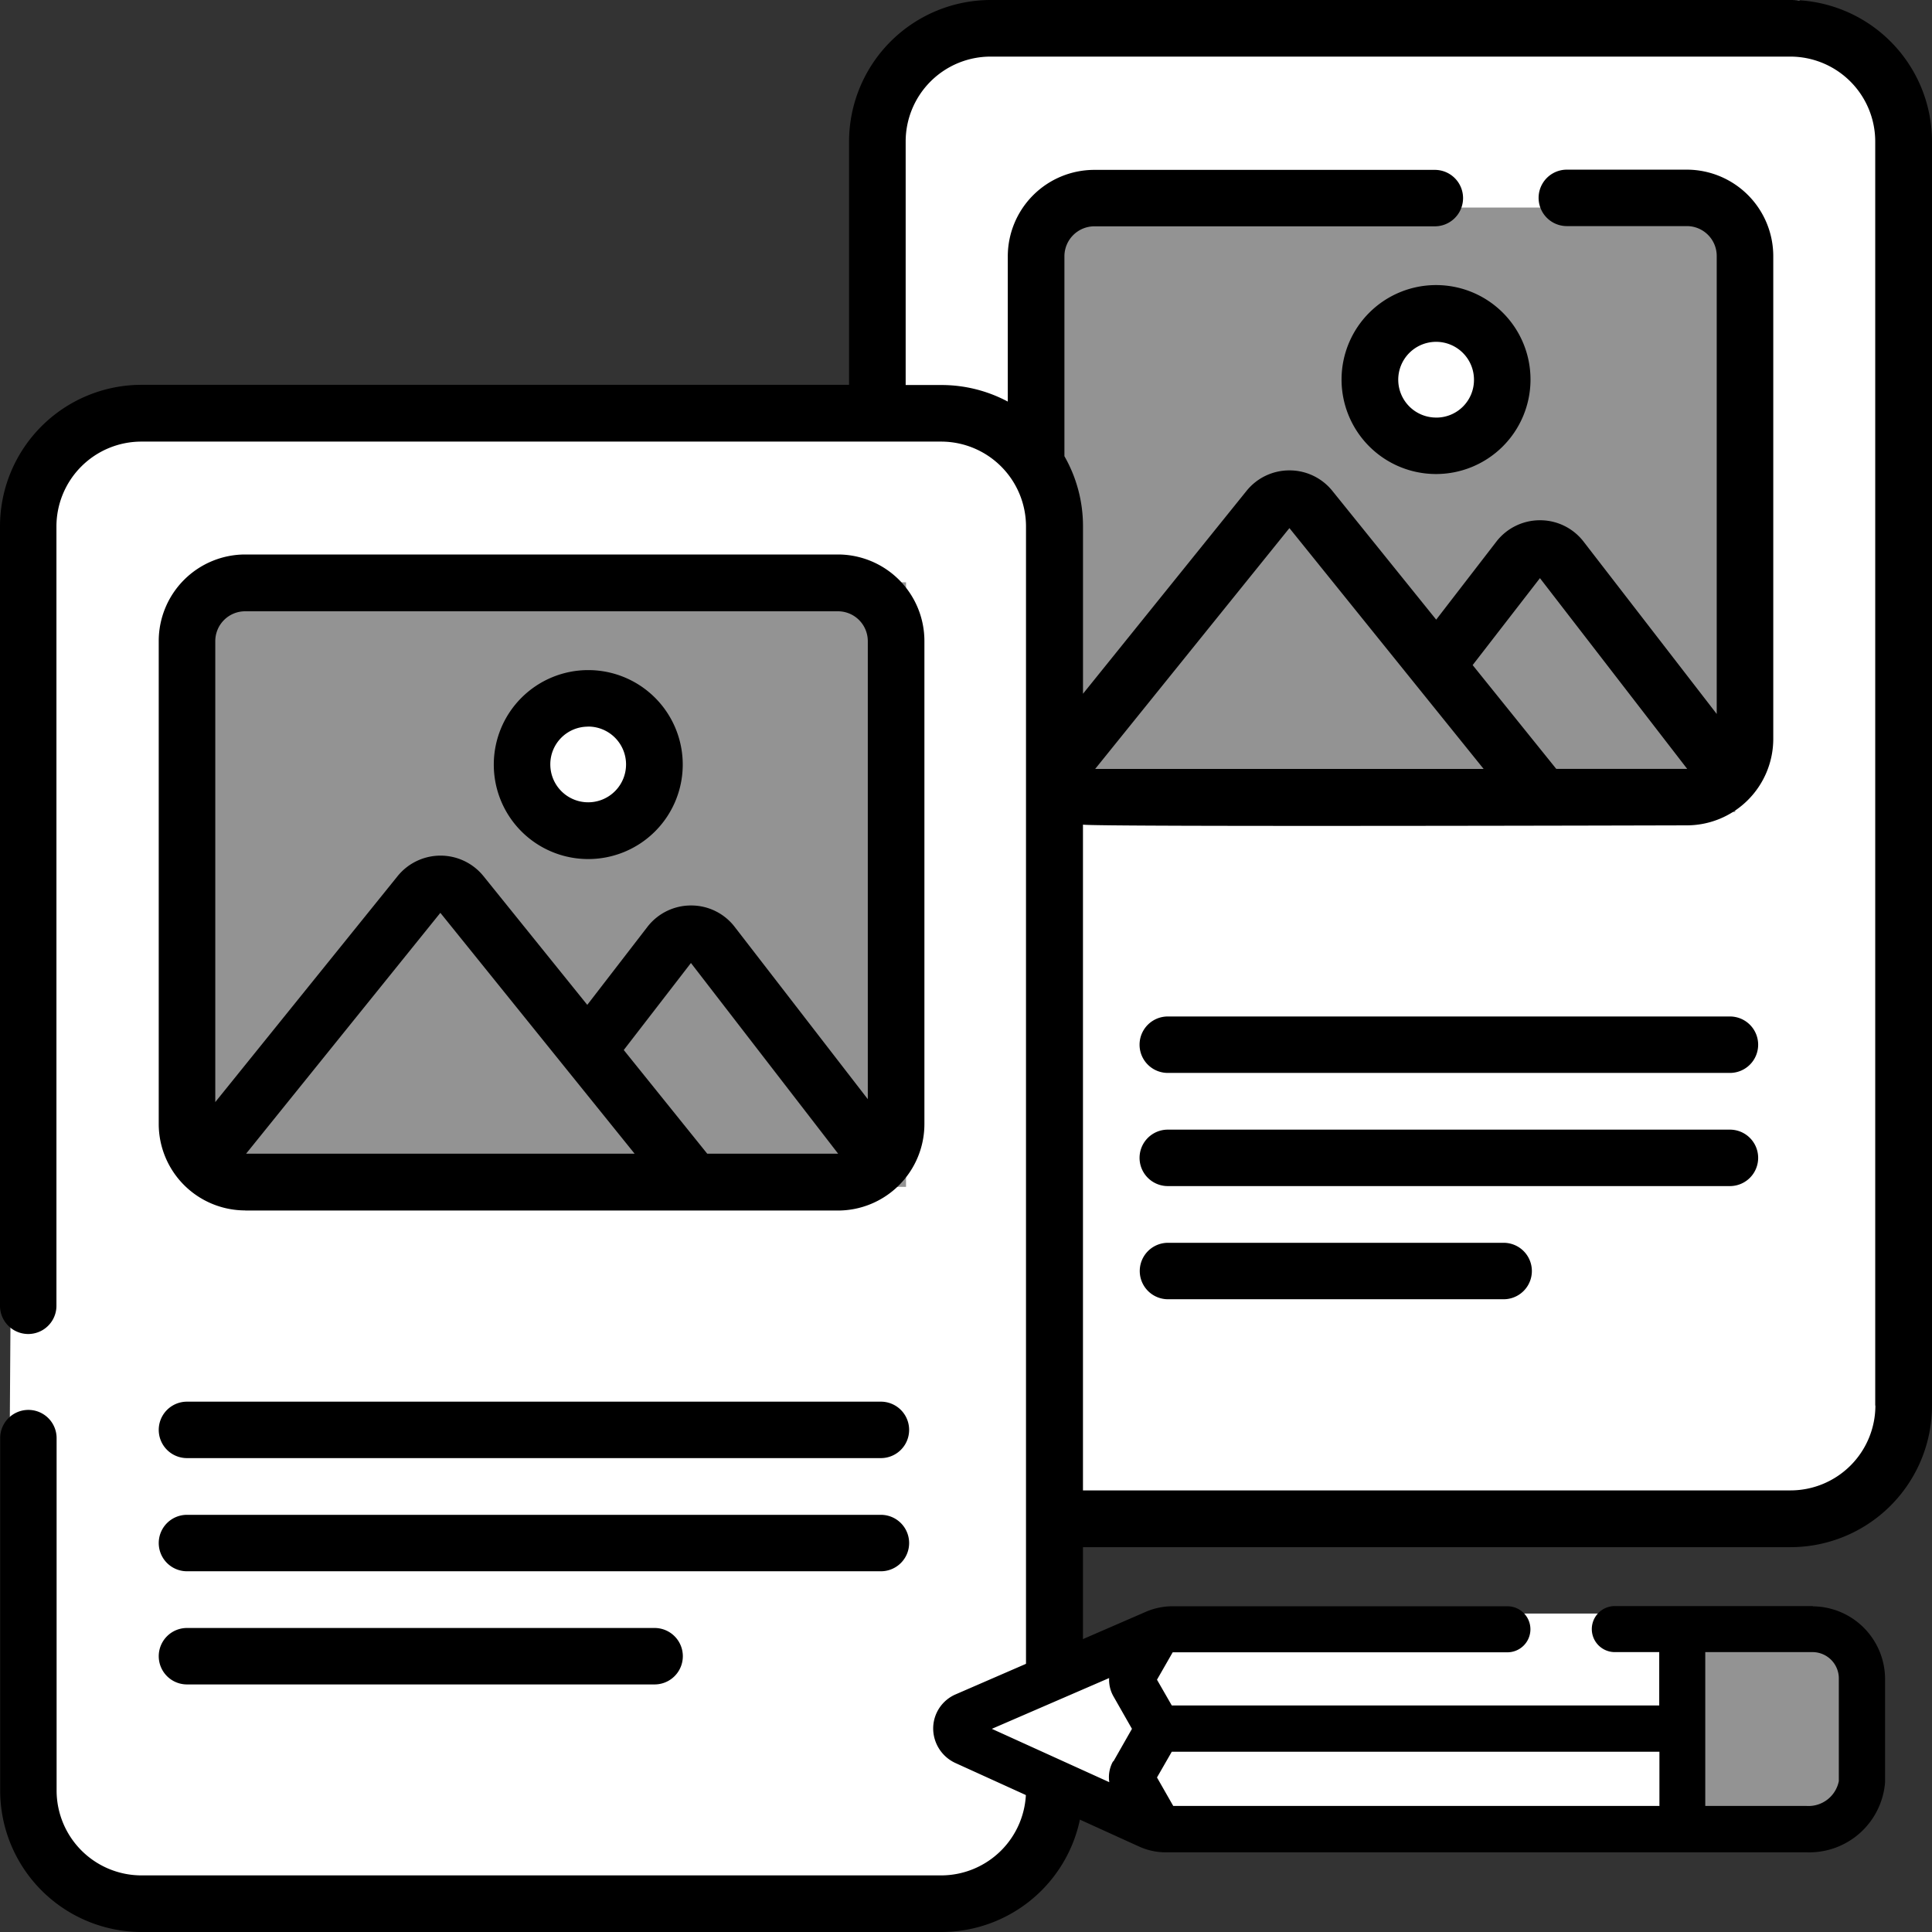
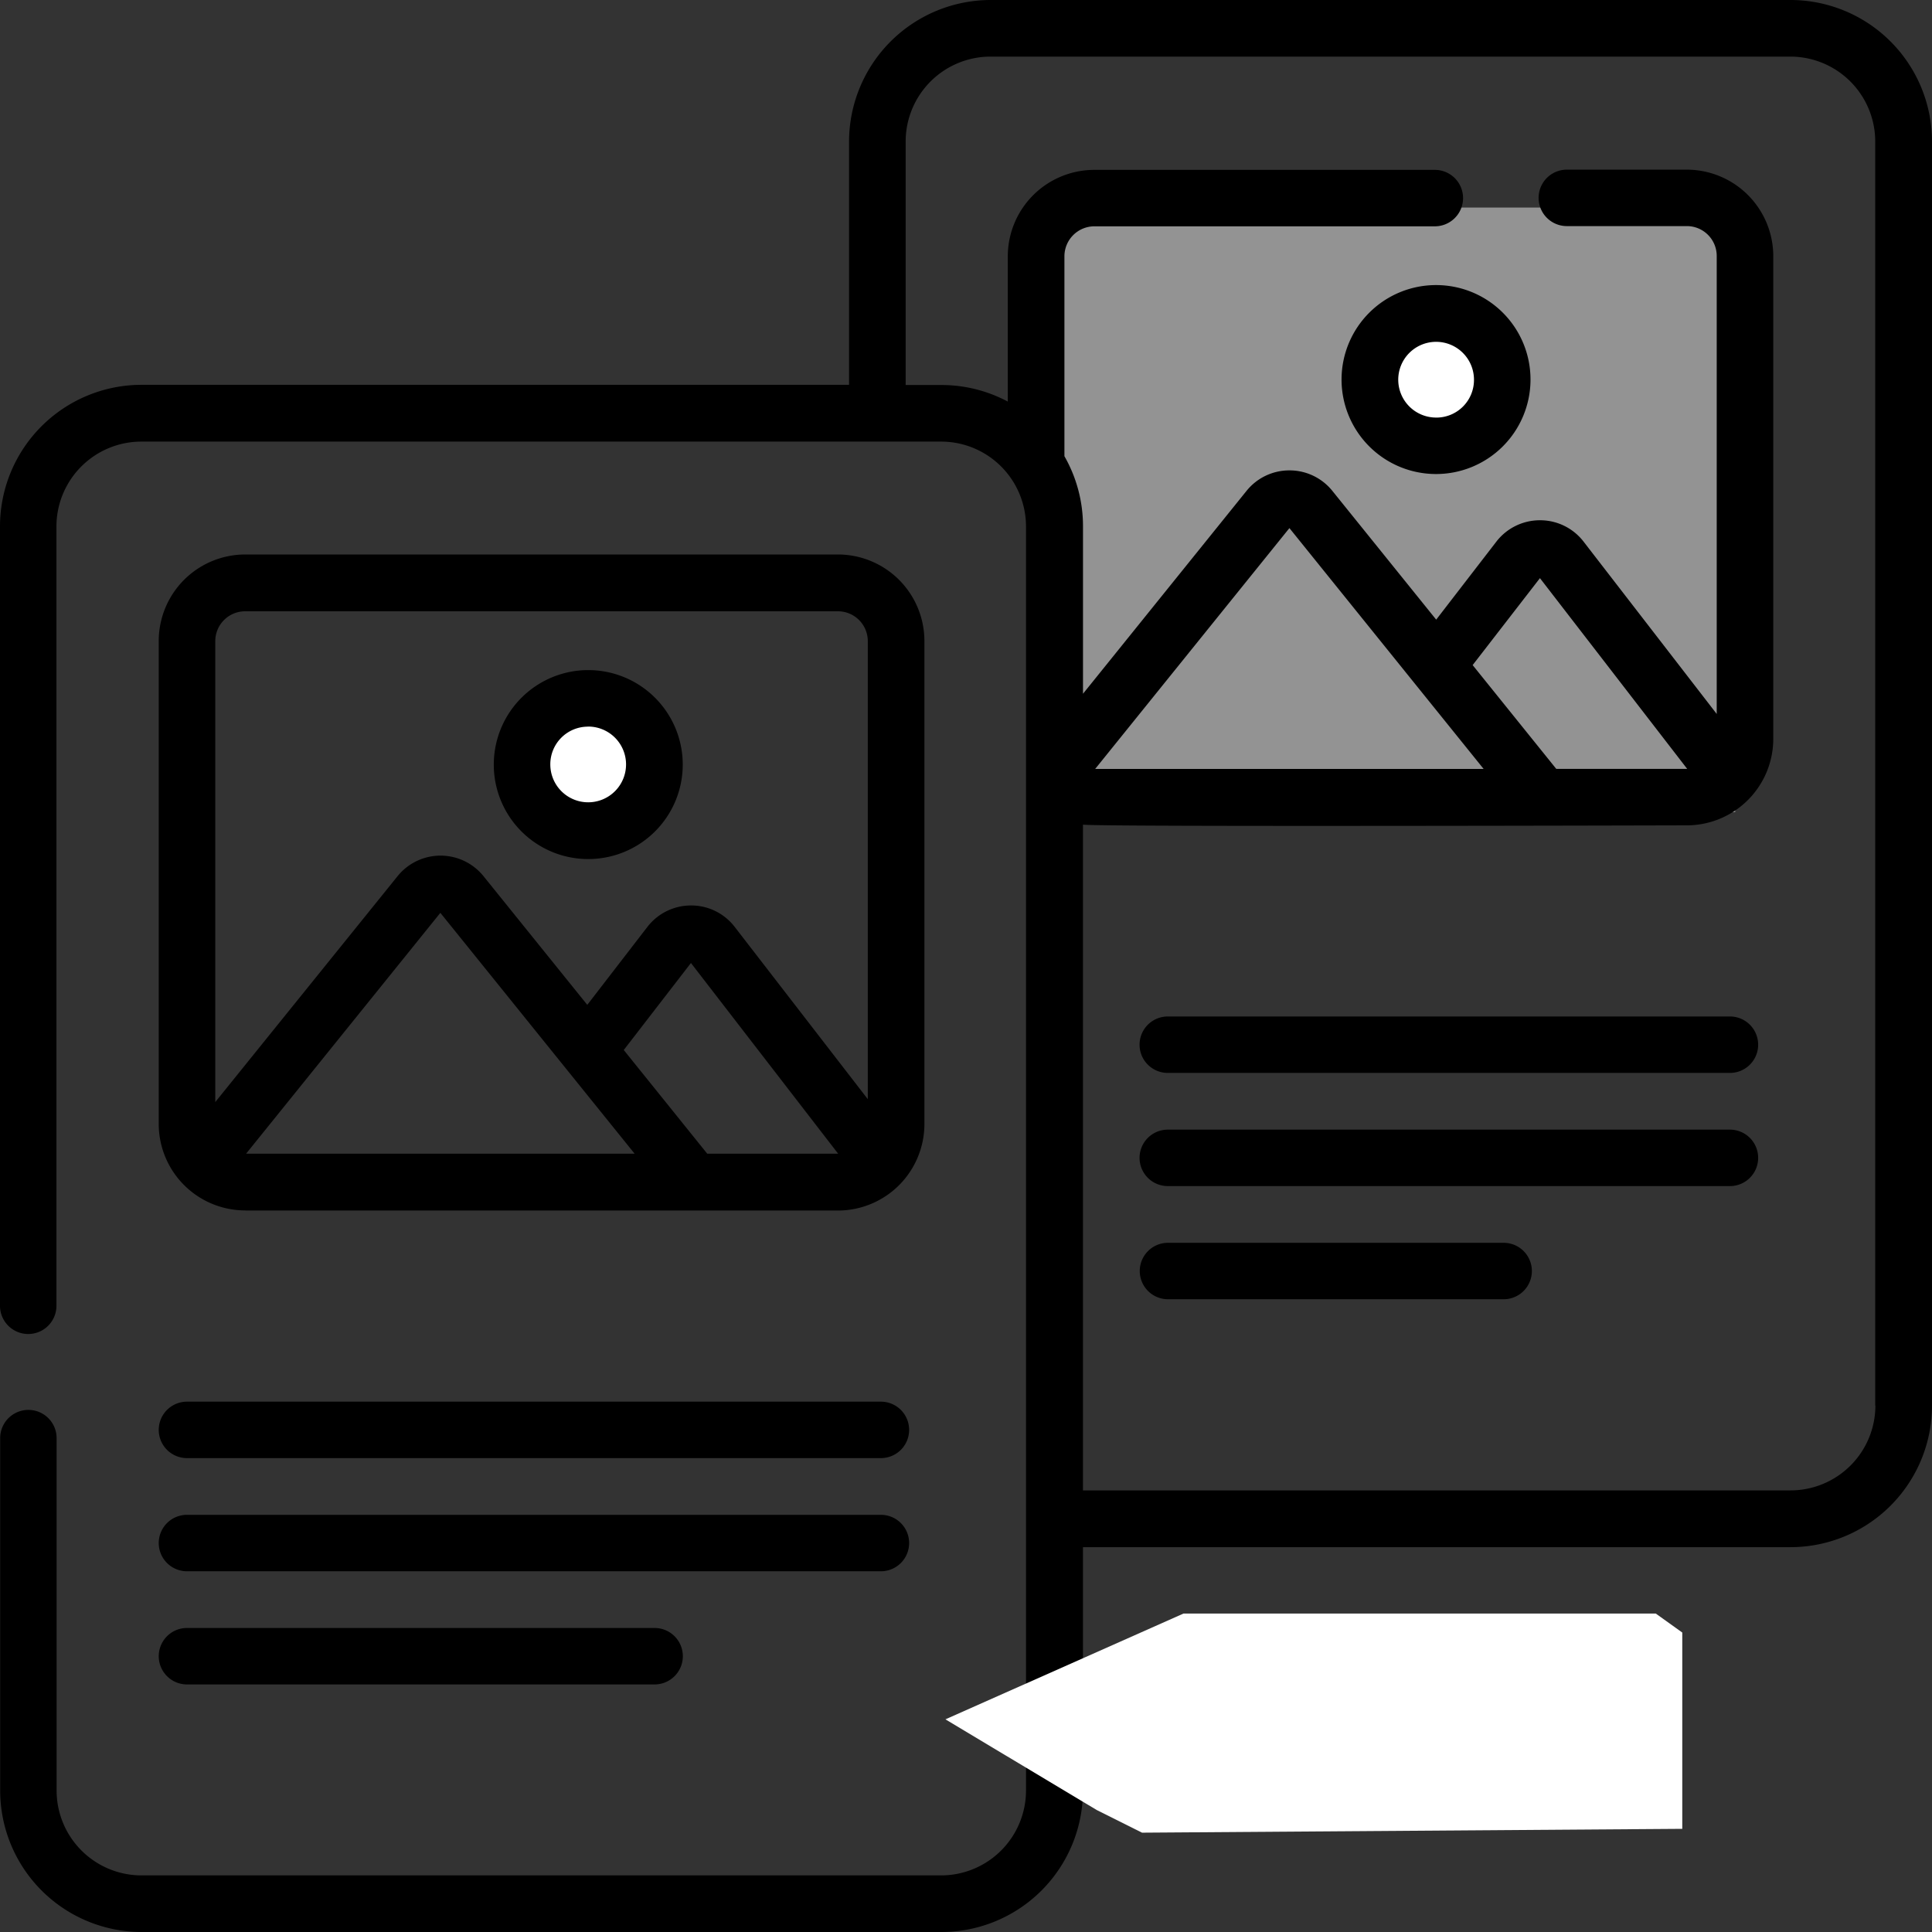
<svg xmlns="http://www.w3.org/2000/svg" id="Layer_1" width="70" height="70" viewBox="0 0 70 70">
  <rect x="0" y="0" width="70" height="70" fill="#333333" stroke="none" />
-   <path id="パス_774" data-name="パス 774" d="M.42,63.14s1.636,6.681,7.5,6.681S35.876,69,35.876,69a5,5,0,0,0,2.73-4.5c0-3.271-.139-9.135-.139-9.135h27.14l2.73-2.045.956-1.913V3.265L65.324,0,33.429,1.768,32.2,6.134l-.409,8.726-26.46.27L1.376,17.722.559,42.271.42,63.14Z" transform="translate(-0.142)" fill="#fff" />
-   <rect id="長方形_580" data-name="長方形 580" width="25.737" height="21.904" transform="translate(7.09 21.098)" fill="#939393" />
  <ellipse id="楕円形_75" data-name="楕円形 75" cx="2.648" cy="2.462" rx="2.648" ry="2.462" transform="translate(18.739 25.175)" fill="#fff" />
  <rect id="長方形_581" data-name="長方形 581" width="25.253" height="21.904" transform="translate(37.617 7.52)" fill="#939393" />
  <ellipse id="楕円形_76" data-name="楕円形 76" cx="2.648" cy="2.462" rx="2.648" ry="2.462" transform="translate(49.282 11.15)" fill="#fff" />
  <path id="パス_775" data-name="パス 775" d="M52.053,10.329a3.423,3.423,0,1,0,3.4,3.423A3.42,3.42,0,0,0,52.053,10.329Zm0,4.8a1.372,1.372,0,1,1,1.352-1.372A1.363,1.363,0,0,1,52.053,15.13Zm2.427,29.9H42.318a1.022,1.022,0,0,0,0,2.045H54.48a1.022,1.022,0,0,0,0-2.045Zm8.2-4.1H42.311a1.022,1.022,0,0,0,0,2.045H62.679a1.022,1.022,0,1,0,0-2.045Zm0-4.1H42.311a1.022,1.022,0,0,0,0,2.045H62.679a1.022,1.022,0,1,0,0-2.045ZM21.291,31.125a3.423,3.423,0,1,0-3.4-3.423,3.42,3.42,0,0,0,3.4,3.423Zm0-4.8A1.372,1.372,0,1,1,19.939,27.7a1.363,1.363,0,0,1,1.352-1.372ZM64.875,0H35.894a5.136,5.136,0,0,0-5.131,5.125v8.818H5.125A5.13,5.13,0,0,0,0,19.068V47.311a1.022,1.022,0,1,0,2.045,0V19.075A3.077,3.077,0,0,1,5.118,16H34.1a3.077,3.077,0,0,1,3.074,3.074v45.8A3.077,3.077,0,0,1,34.1,67.949H5.125a3.077,3.077,0,0,1-3.074-3.074V52.106a1.022,1.022,0,1,0-2.045,0V64.875A5.13,5.13,0,0,0,5.131,70H34.113a5.13,5.13,0,0,0,5.125-5.125V56.057H64.875A5.13,5.13,0,0,0,70,50.932V5.125A5.13,5.13,0,0,0,64.875,0Zm3.074,50.925A3.077,3.077,0,0,1,64.875,54H39.238V29.878c.475.086,21.878.026,21.878.026a3.136,3.136,0,0,0,3.133-3.133V9.28a3.136,3.136,0,0,0-3.133-3.133H56.769a1.022,1.022,0,1,0,0,2.045h4.347A1.082,1.082,0,0,1,62.2,9.274V25.868l-4.821-6.24a1.984,1.984,0,0,0-1.583-.778h0a1.993,1.993,0,0,0-1.583.778l-2.177,2.823-3.76-4.663a1.989,1.989,0,0,0-1.557-.745h0a1.989,1.989,0,0,0-1.557.745l-5.923,7.348V19.068a5.1,5.1,0,0,0-.673-2.539V9.28A1.087,1.087,0,0,1,39.647,8.2H51.987a1.022,1.022,0,1,0,0-2.045H39.647a3.136,3.136,0,0,0-3.133,3.133V14.55a5.1,5.1,0,0,0-2.4-.6h-1.3V5.125a3.077,3.077,0,0,1,3.074-3.074H64.869a3.077,3.077,0,0,1,3.074,3.074v45.8ZM53.755,27.86H39.68l7.038-8.726Zm-.4-3.76,2.44-3.153,5.336,6.912H56.387L53.359,24.1ZM6.774,61.03H23.718a1.022,1.022,0,0,0,0-2.045H6.774a1.022,1.022,0,1,0,0,2.045Zm0-4.1H31.917a1.022,1.022,0,0,0,0-2.045H6.774a1.022,1.022,0,1,0,0,2.045Zm0-4.1H31.917a1.022,1.022,0,0,0,0-2.045H6.774a1.022,1.022,0,1,0,0,2.045Zm2.111-8.97H30.36a3.136,3.136,0,0,0,3.133-3.133v-17.5A3.136,3.136,0,0,0,30.36,20.09H8.884a3.136,3.136,0,0,0-3.133,3.133v17.5a3.136,3.136,0,0,0,3.133,3.133ZM8.917,41.8l7.038-8.726L22.993,41.8Zm21.436,0H25.624L22.6,38.044l2.434-3.153L30.367,41.8h-.02ZM7.8,23.23a1.082,1.082,0,0,1,1.082-1.082H30.36a1.082,1.082,0,0,1,1.082,1.082V39.825l-4.821-6.24a1.984,1.984,0,0,0-1.583-.778h0a1.993,1.993,0,0,0-1.583.778l-2.177,2.823-3.76-4.663a2,2,0,0,0-3.113,0L7.8,39.93V23.237h0Z" />
-   <rect id="長方形_582" data-name="長方形 582" width="5.567" height="6.613" transform="translate(61.262 59.151)" fill="#939393" />
  <path id="パス_776" data-name="パス 776" d="M52.13,92.533,60.755,88.7H77.867l.96.688V96.5l-19.574.139-1.642-.821Z" transform="translate(-17.875 -30.238)" fill="#fff" />
-   <path id="パス_777" data-name="パス 777" d="M83.326,88.29H76.157a.834.834,0,0,0,0,1.668h1.609v1.933H60.105l-.536-.933.569-.993H72.265a.834.834,0,0,0,0-1.668H60.132a2.443,2.443,0,0,0-.947.192l-6.911,3a1.346,1.346,0,0,0-.814,1.231,1.382,1.382,0,0,0,.794,1.251L58.914,97a2.333,2.333,0,0,0,.966.212H83.121a2.754,2.754,0,0,0,2.827-2.529V90.991A2.638,2.638,0,0,0,83.333,88.3h0ZM57.98,93.91a1.179,1.179,0,0,0-.139.761l-4.256-1.933,4.25-1.84a1.212,1.212,0,0,0,.152.655l.675,1.185-.675,1.185Zm19.786,1.622H60.158L59.569,94.5l.536-.933H77.773v1.973Zm6.507-4.561v3.661a1.119,1.119,0,0,1-1.165.9H79.434V89.958h3.892a.954.954,0,0,1,.947.98v.026Z" transform="translate(-17.649 -30.099)" />
</svg>